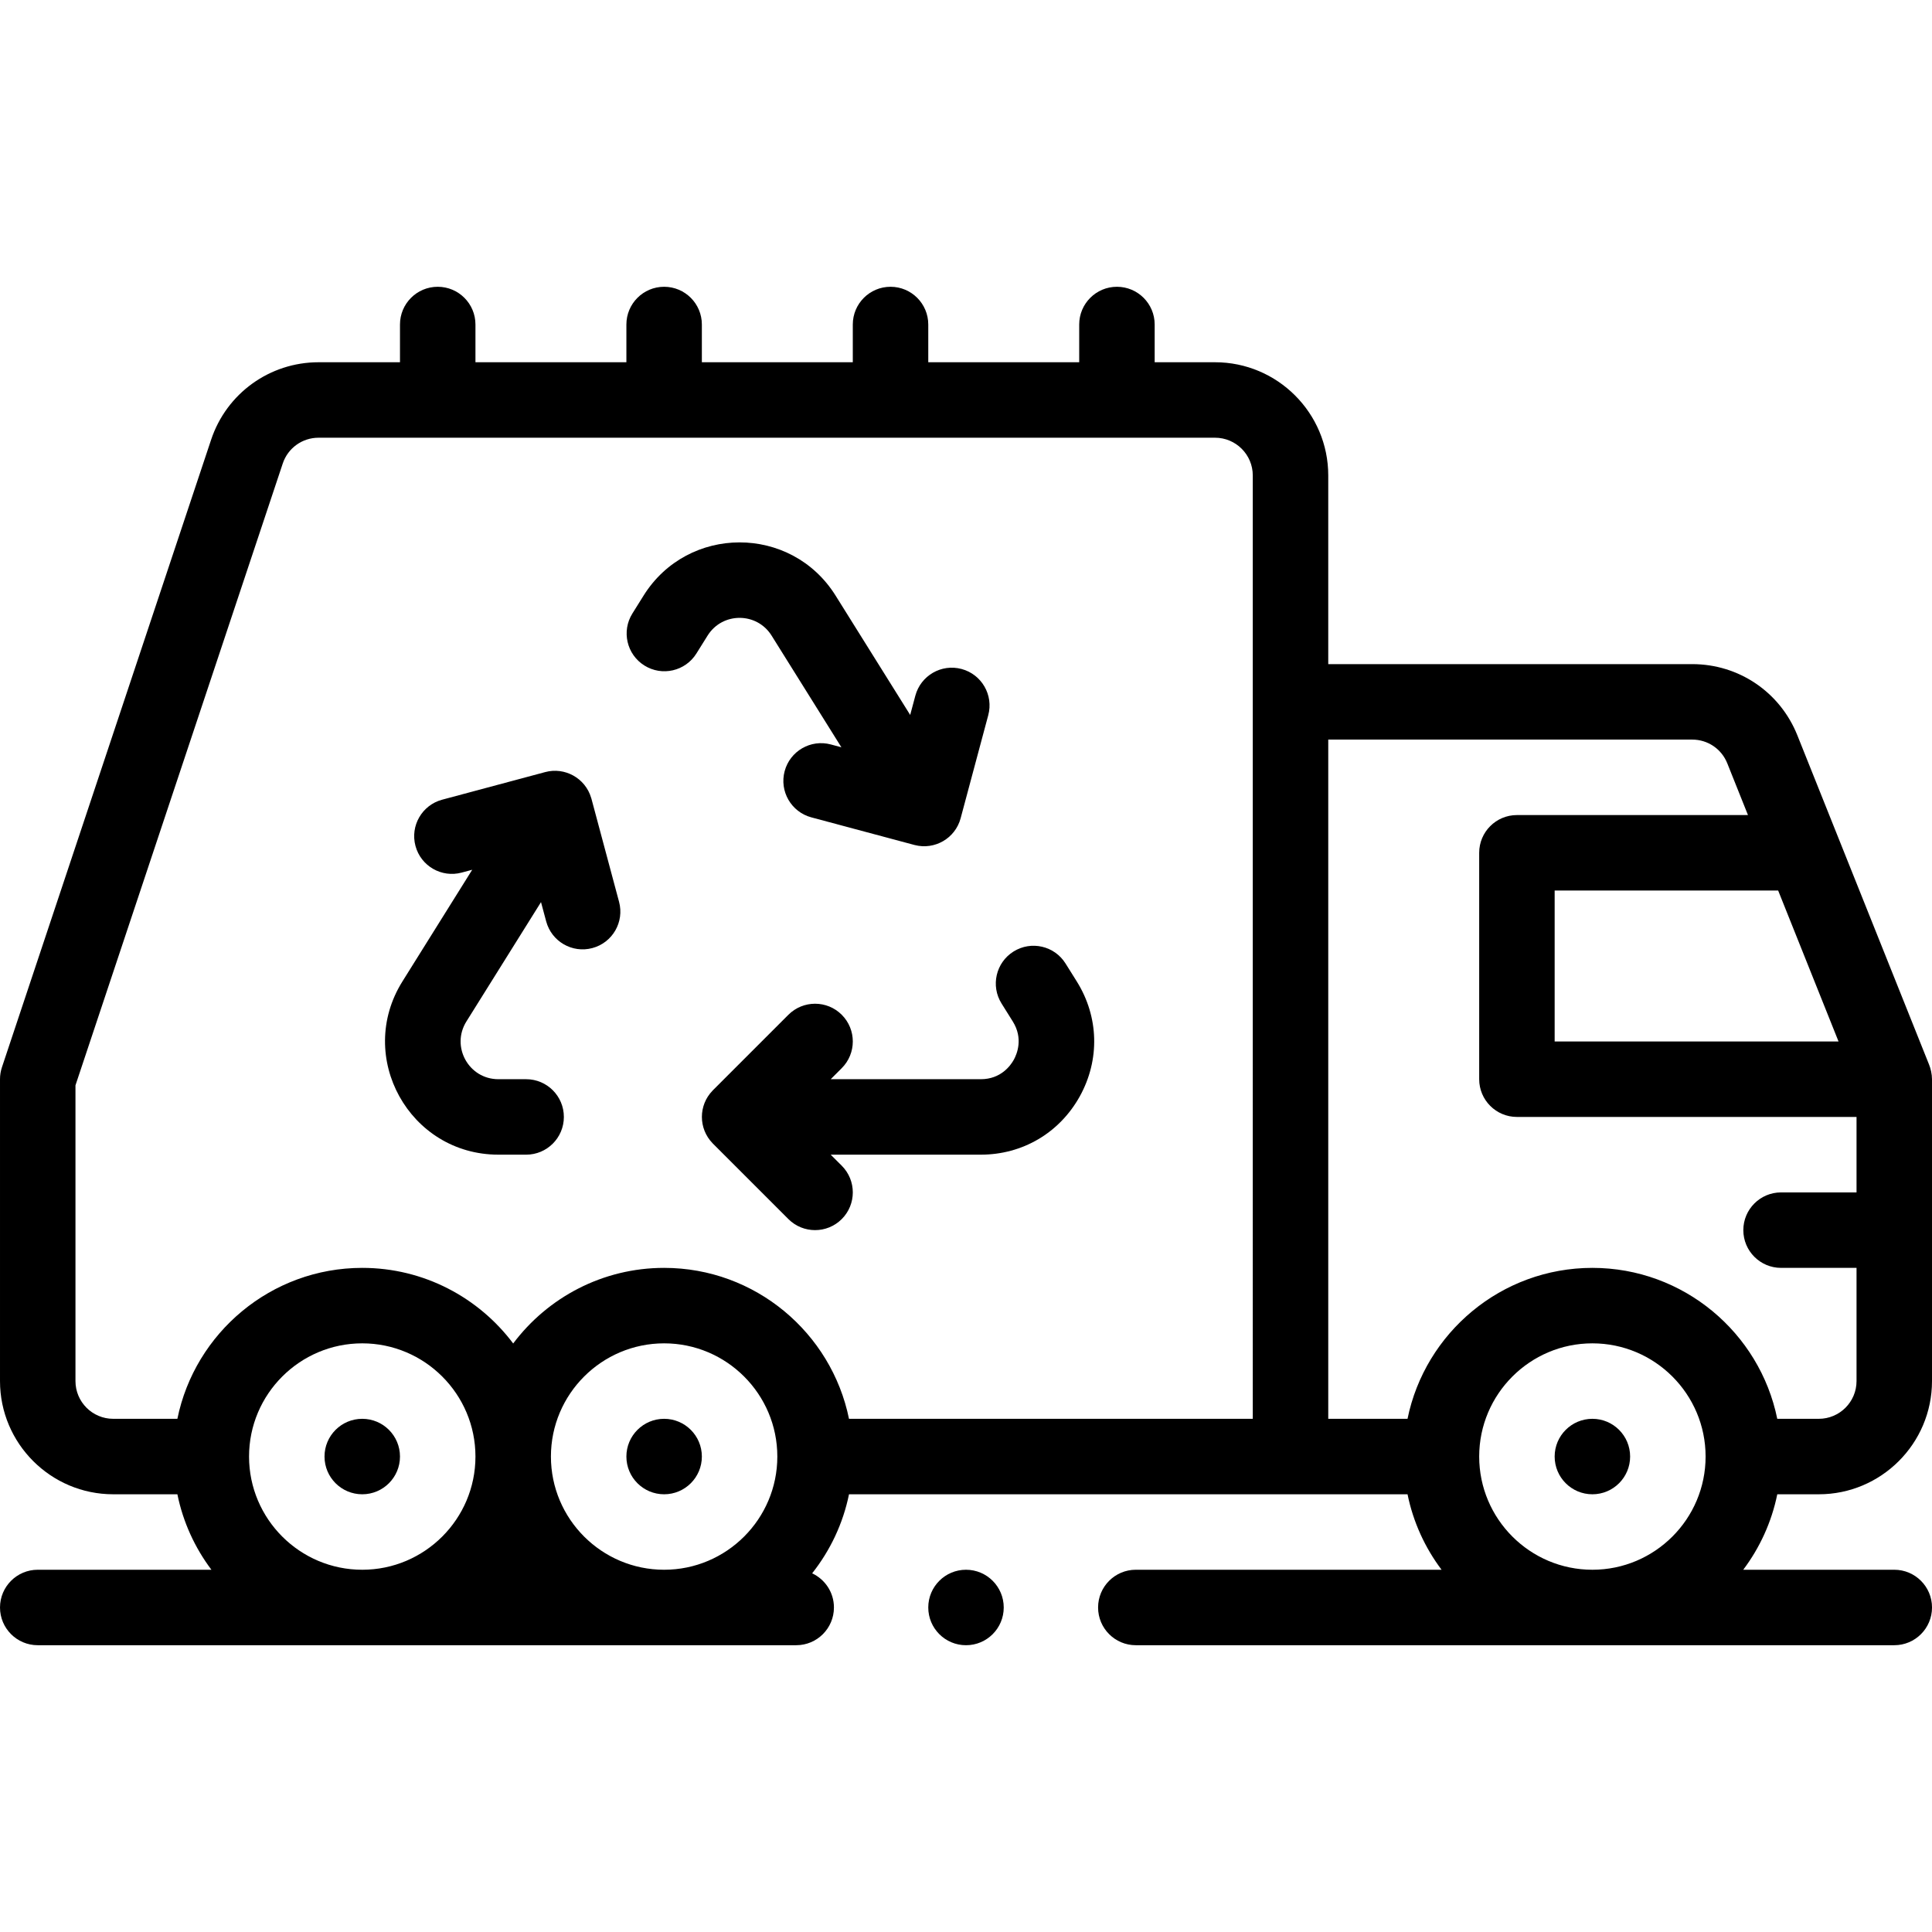
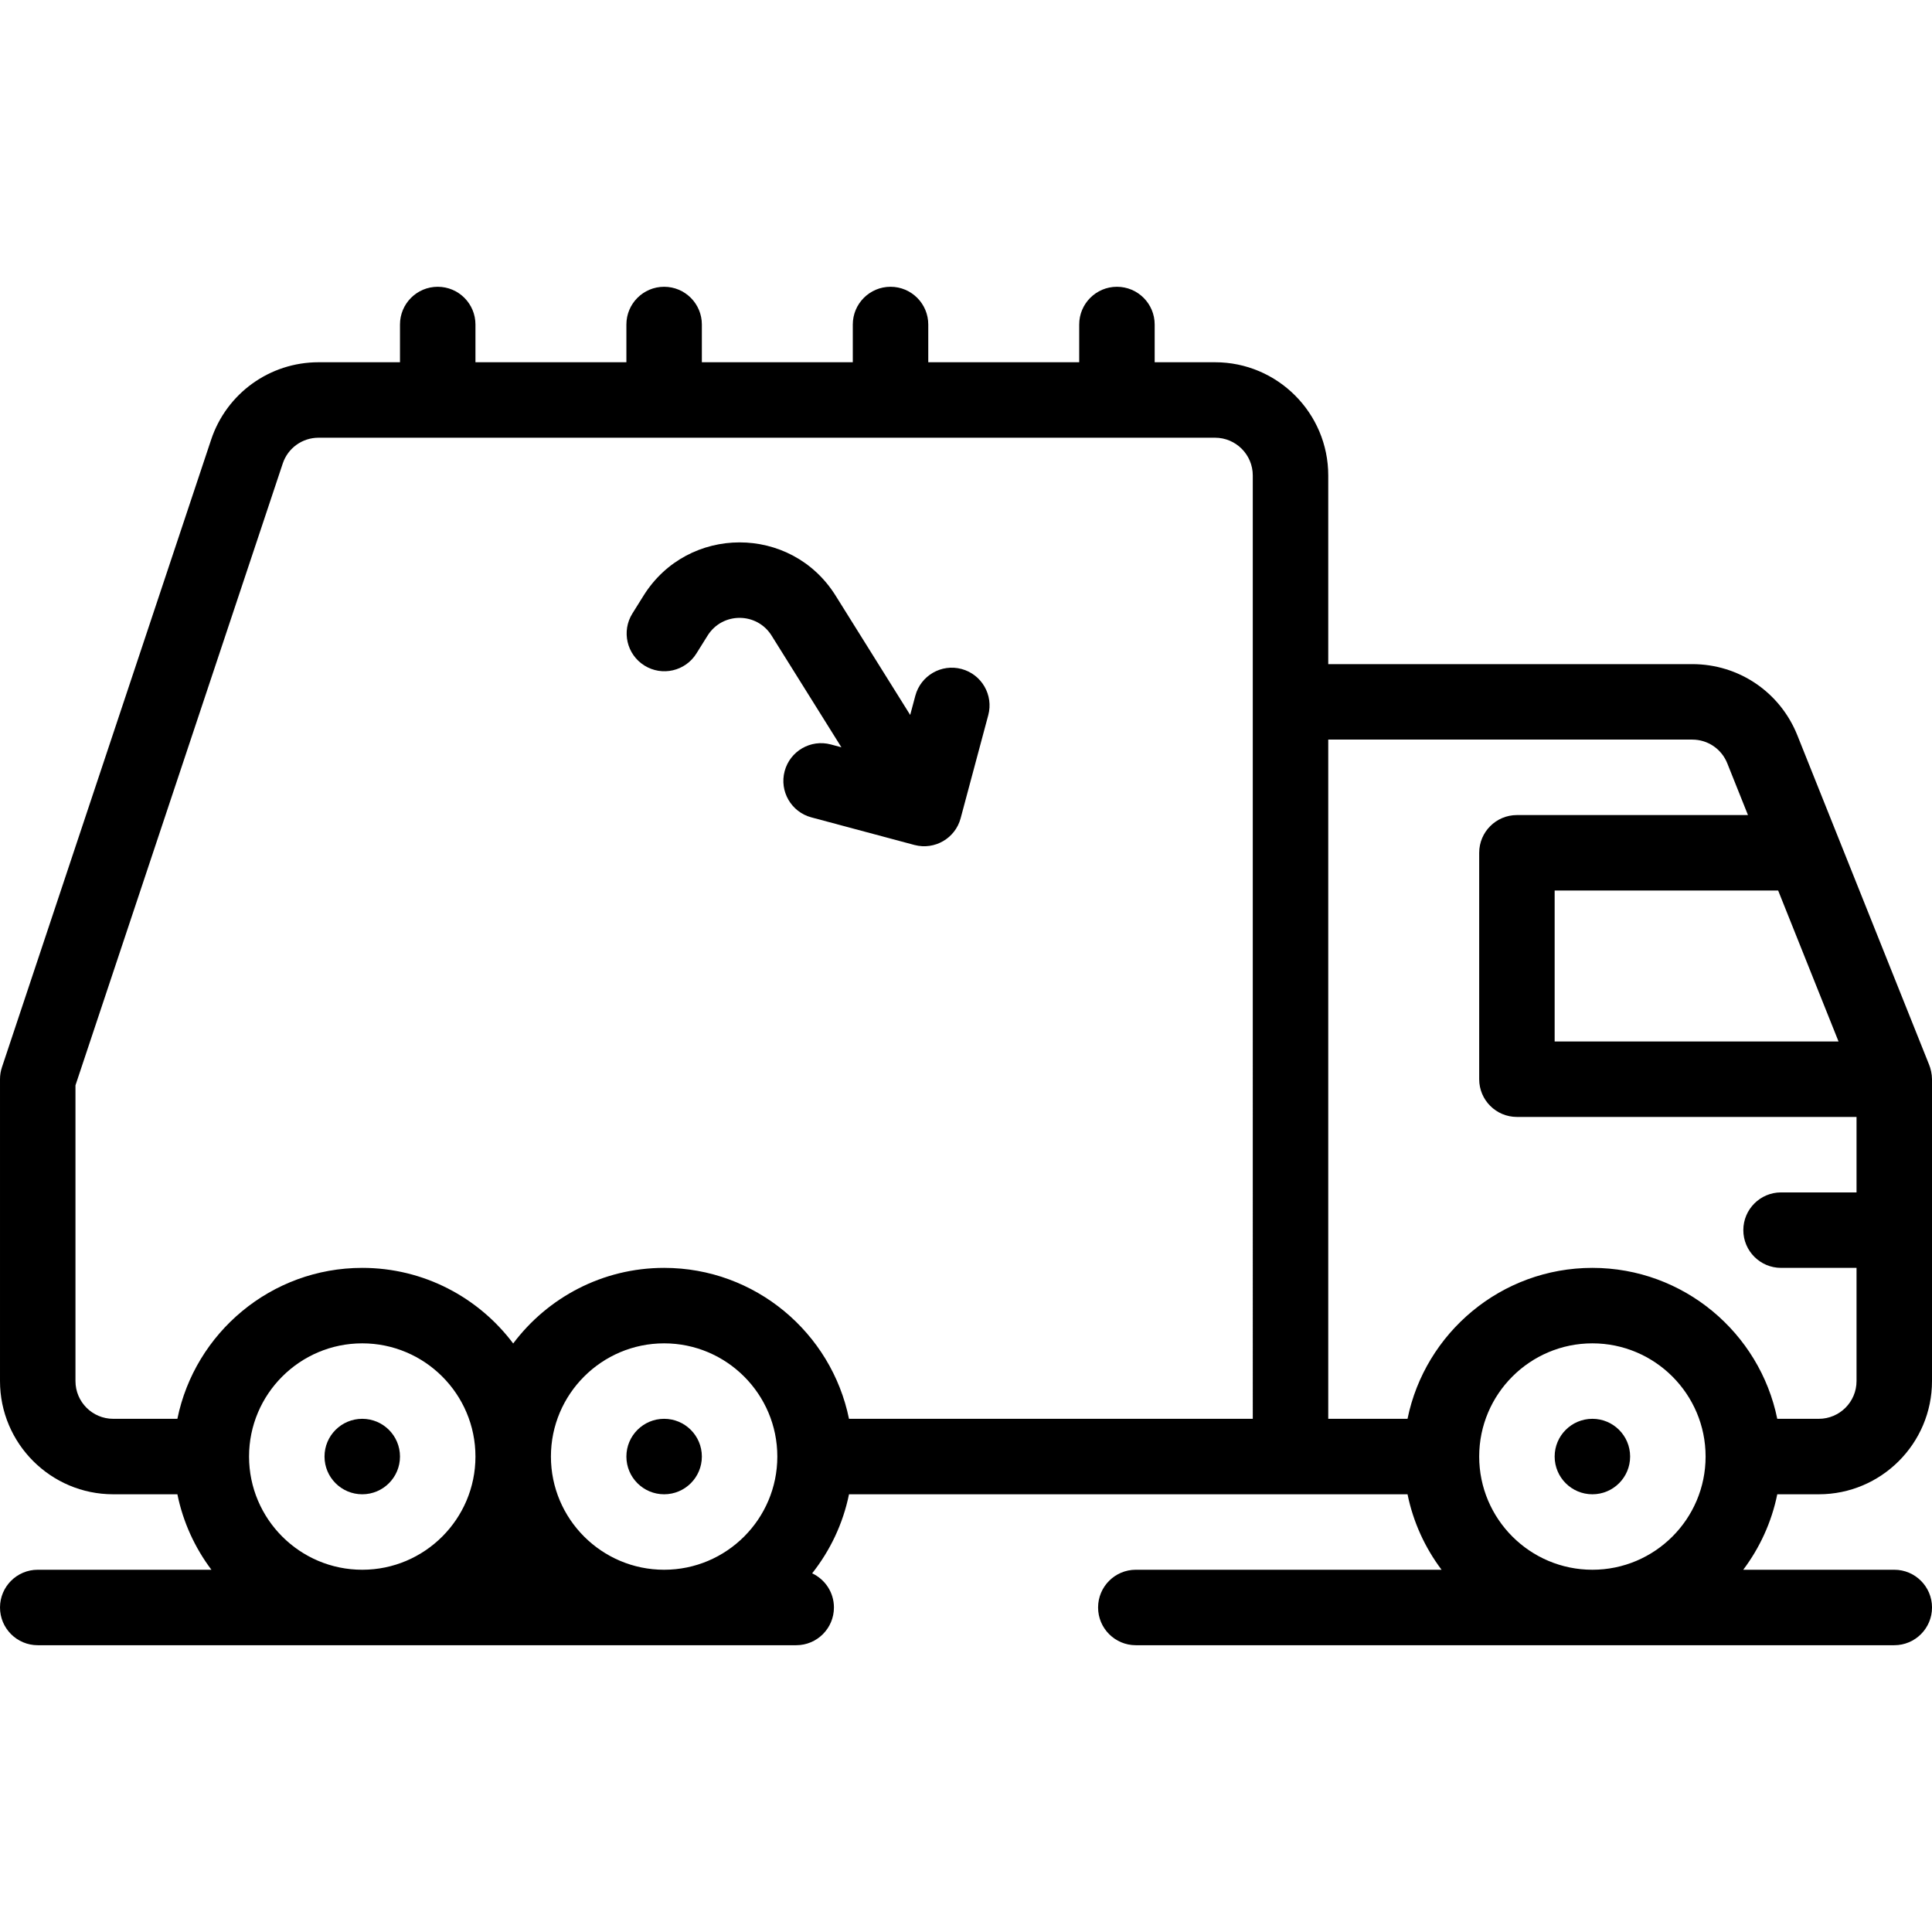
<svg xmlns="http://www.w3.org/2000/svg" height="512pt" viewBox="0 -76 512 512" width="512pt">
  <path d="m432 310c0 5.523-4.477 10-10 10s-10-4.477-10-10 4.477-10 10-10 10 4.477 10 10zm0 0" />
  <path d="m186 310c0 5.523-4.477 10-10 10s-10-4.477-10-10 4.477-10 10-10 10 4.477 10 10zm0 0" />
  <path d="m106 310c0 5.523-4.477 10-10 10s-10-4.477-10-10 4.477-10 10-10 10 4.477 10 10zm0 0" />
  <path d="m482 320c16.543 0 30-13.457 30-30v-80c0-1.352-.352-2.852-.789-3.902l-34.898-87.246c-4.586-11.453-15.52-18.852-27.852-18.852h-96.461v-50c0-16.543-13.457-30-30-30h-16v-10c0-5.523-4.477-10-10-10s-10 4.477-10 10v10h-40v-10c0-5.523-4.477-10-10-10s-10 4.477-10 10v10h-40v-10c0-5.523-4.477-10-10-10s-10 4.477-10 10v10h-40v-10c0-5.523-4.477-10-10-10s-10 4.477-10 10v10h-21.578c-12.941 0-24.383 8.246-28.469 20.52l-55.441 166.32c-.34 1.016-.512 2.086-.512 3.16v80c0 16.543 13.457 30 30 30h17.008c1.504 7.387 4.641 14.184 9.02 20h-46.027c-5.523 0-10 4.477-10 10s4.477 10 10 10h201c5.523 0 10-4.477 10-10 0-4.012-2.363-7.457-5.773-9.051 4.762-6.023 8.18-13.156 9.766-20.949h148.016c1.504 7.387 4.641 14.184 9.02 20h-81.027c-5.523 0-10 4.477-10 10s4.477 10 10 10h201c5.523 0 10-4.477 10-10s-4.477-10-10-10h-40.027c4.379-5.816 7.516-12.613 9.02-20zm-386 20c-16.543 0-30-13.457-30-30s13.457-30 30-30 30 13.457 30 30-13.457 30-30 30zm80 0c-16.543 0-30-13.457-30-30s13.457-30 30-30 30 13.457 30 30-13.457 30-30 30zm156-40h-107.008c-4.645-22.797-24.844-40-48.992-40-16.34 0-30.871 7.879-40 20.035-9.129-12.156-23.66-20.035-40-20.035-24.145 0-44.348 17.203-48.992 40h-17.008c-5.516 0-10-4.484-10-10v-78.379l54.93-164.781c1.359-4.094 5.176-6.84 9.492-6.84h237.578c5.516 0 10 4.484 10 10zm139.23-140 16 40h-75.23v-40zm-49.23 180c-16.543 0-30-13.457-30-30s13.457-30 30-30 30 13.457 30 30-13.457 30-30 30zm0-80c-24.145 0-44.348 17.203-48.992 40h-21.008v-180h96.461c4.109 0 7.758 2.469 9.285 6.285l5.484 13.715h-61.23c-5.523 0-10 4.477-10 10v60c0 5.523 4.477 10 10 10h90v20h-20c-5.523 0-10 4.477-10 10s4.477 10 10 10h20v30c0 5.516-4.484 10-10 10h-11.008c-4.645-22.797-24.848-40-48.992-40zm0 0" />
-   <path d="m266 350c0 5.523-4.477 10-10 10s-10-4.477-10-10 4.477-10 10-10 10 4.477 10 10zm0 0" />
-   <path d="m132.078 230h7.352c5.523 0 10-4.477 10-10s-4.477-10-10-10h-7.352c-7.883 0-12.629-8.66-8.477-15.301l19.77-31.629 1.371 5.105c1.422 5.309 6.887 8.512 12.246 7.07 5.336-1.426 8.5-6.91 7.07-12.246l-7.32-27.32c-.023-.09-.059-.18-.086-.27-1.559-5.234-7.012-8.184-12.16-6.801l-27.32 7.32c-5.336 1.43-8.5 6.914-7.07 12.246 1.426 5.336 6.91 8.504 12.246 7.07l2.793-.75-18.5 29.605c-12.488 19.988 1.859 45.898 25.438 45.898zm0 0" />
-   <path d="m268.398 194.699c2.816 4.504 1.117 8.609.27 10.145-.859 1.551-3.438 5.156-8.746 5.156h-39.777l2.926-2.93c3.906-3.906 3.906-10.238 0-14.145-3.902-3.902-10.234-3.902-14.141 0l-20 20c-.035.035-.062.07-.094.105-3.785 3.891-3.758 10.07 0 13.934.031.035.059.07.094.105l20 20c3.906 3.902 10.234 3.902 14.141 0 3.906-3.906 3.906-10.238 0-14.145l-2.93-2.926h39.777c11.059 0 20.863-5.773 26.242-15.465 5.355-9.684 5.055-21.062-.805-30.441l-2.98-4.758c-2.93-4.684-9.102-6.102-13.781-3.172-4.684 2.93-6.102 9.102-3.172 13.781zm0 0" />
  <path d="m170.77 100.367c4.68 2.93 10.852 1.508 13.781-3.176l2.969-4.75c3.926-6.281 13.051-6.254 16.961 0l18.5 29.598-2.793-.75c-5.336-1.43-10.816 1.738-12.246 7.07-1.43 5.336 1.738 10.82 7.07 12.25l27.32 7.316c.023.008.043.008.066.016 5.312 1.379 10.758-1.777 12.18-7.086l7.32-27.32c1.43-5.332-1.734-10.816-7.07-12.246-5.336-1.43-10.816 1.738-12.25 7.07l-1.367 5.109-19.773-31.633c-11.766-18.816-39.137-18.773-50.879 0l-2.969 4.75c-2.926 4.684-1.504 10.855 3.18 13.781zm0 0" />
</svg>